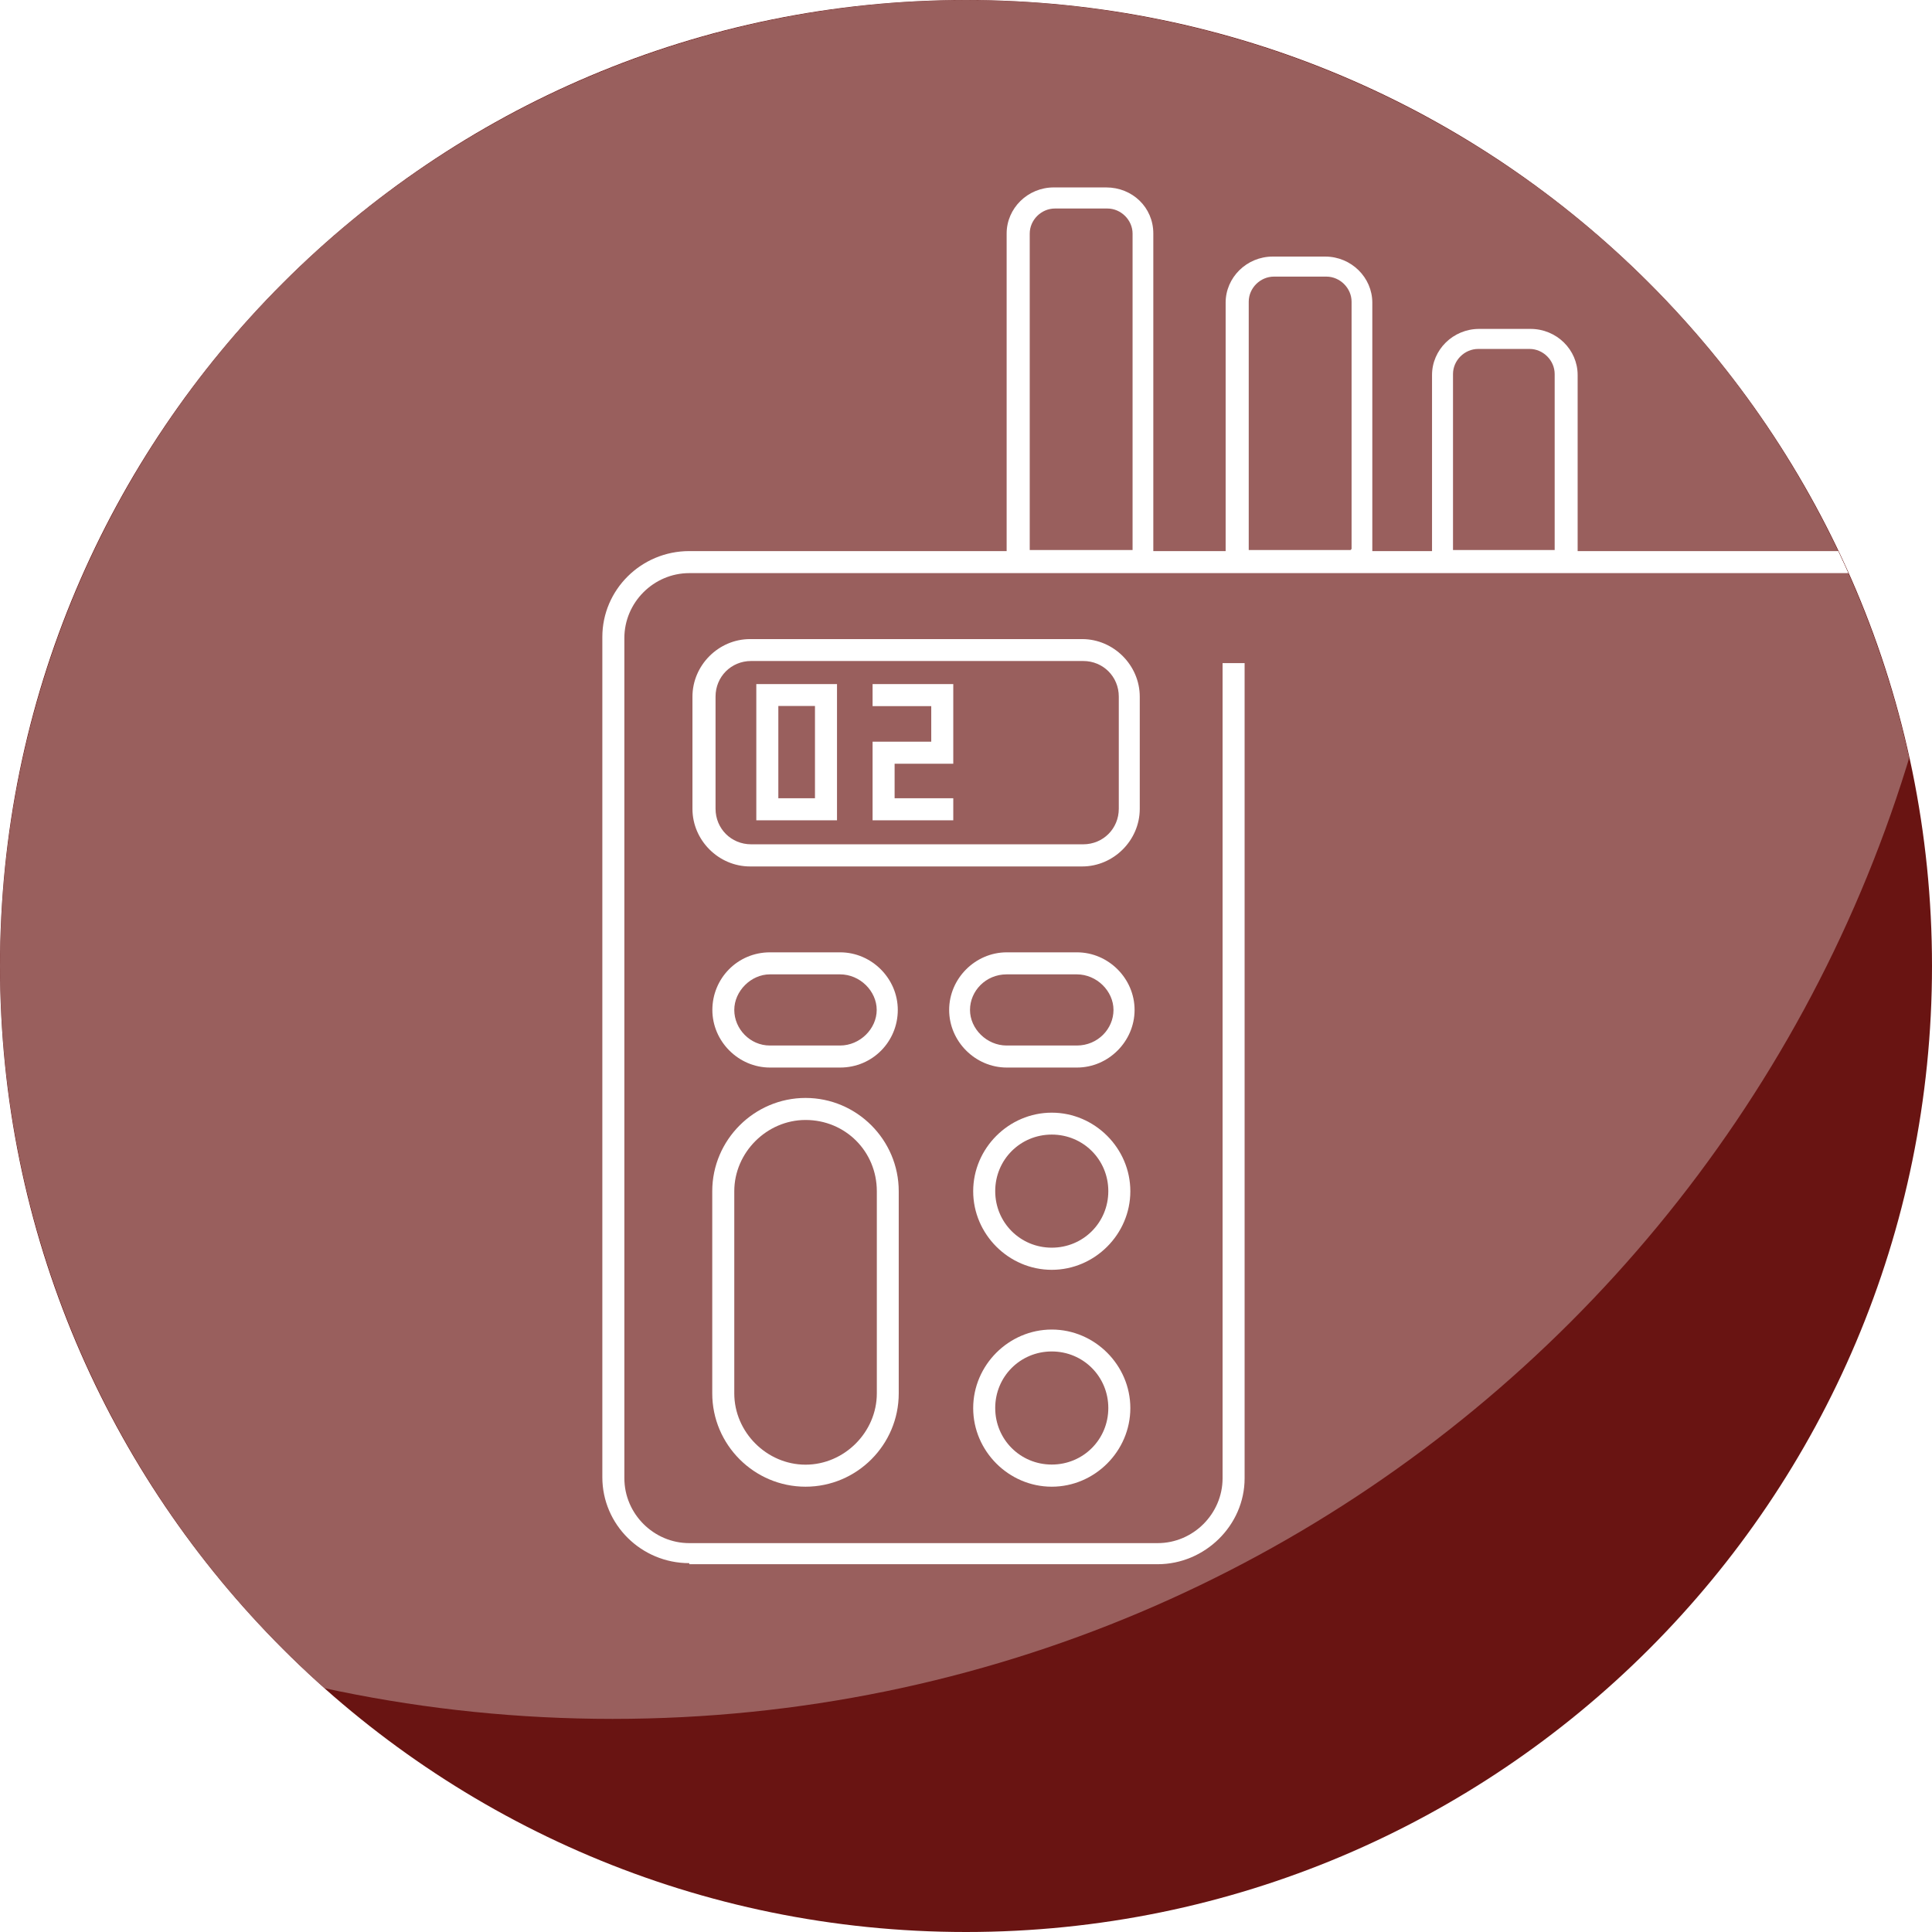
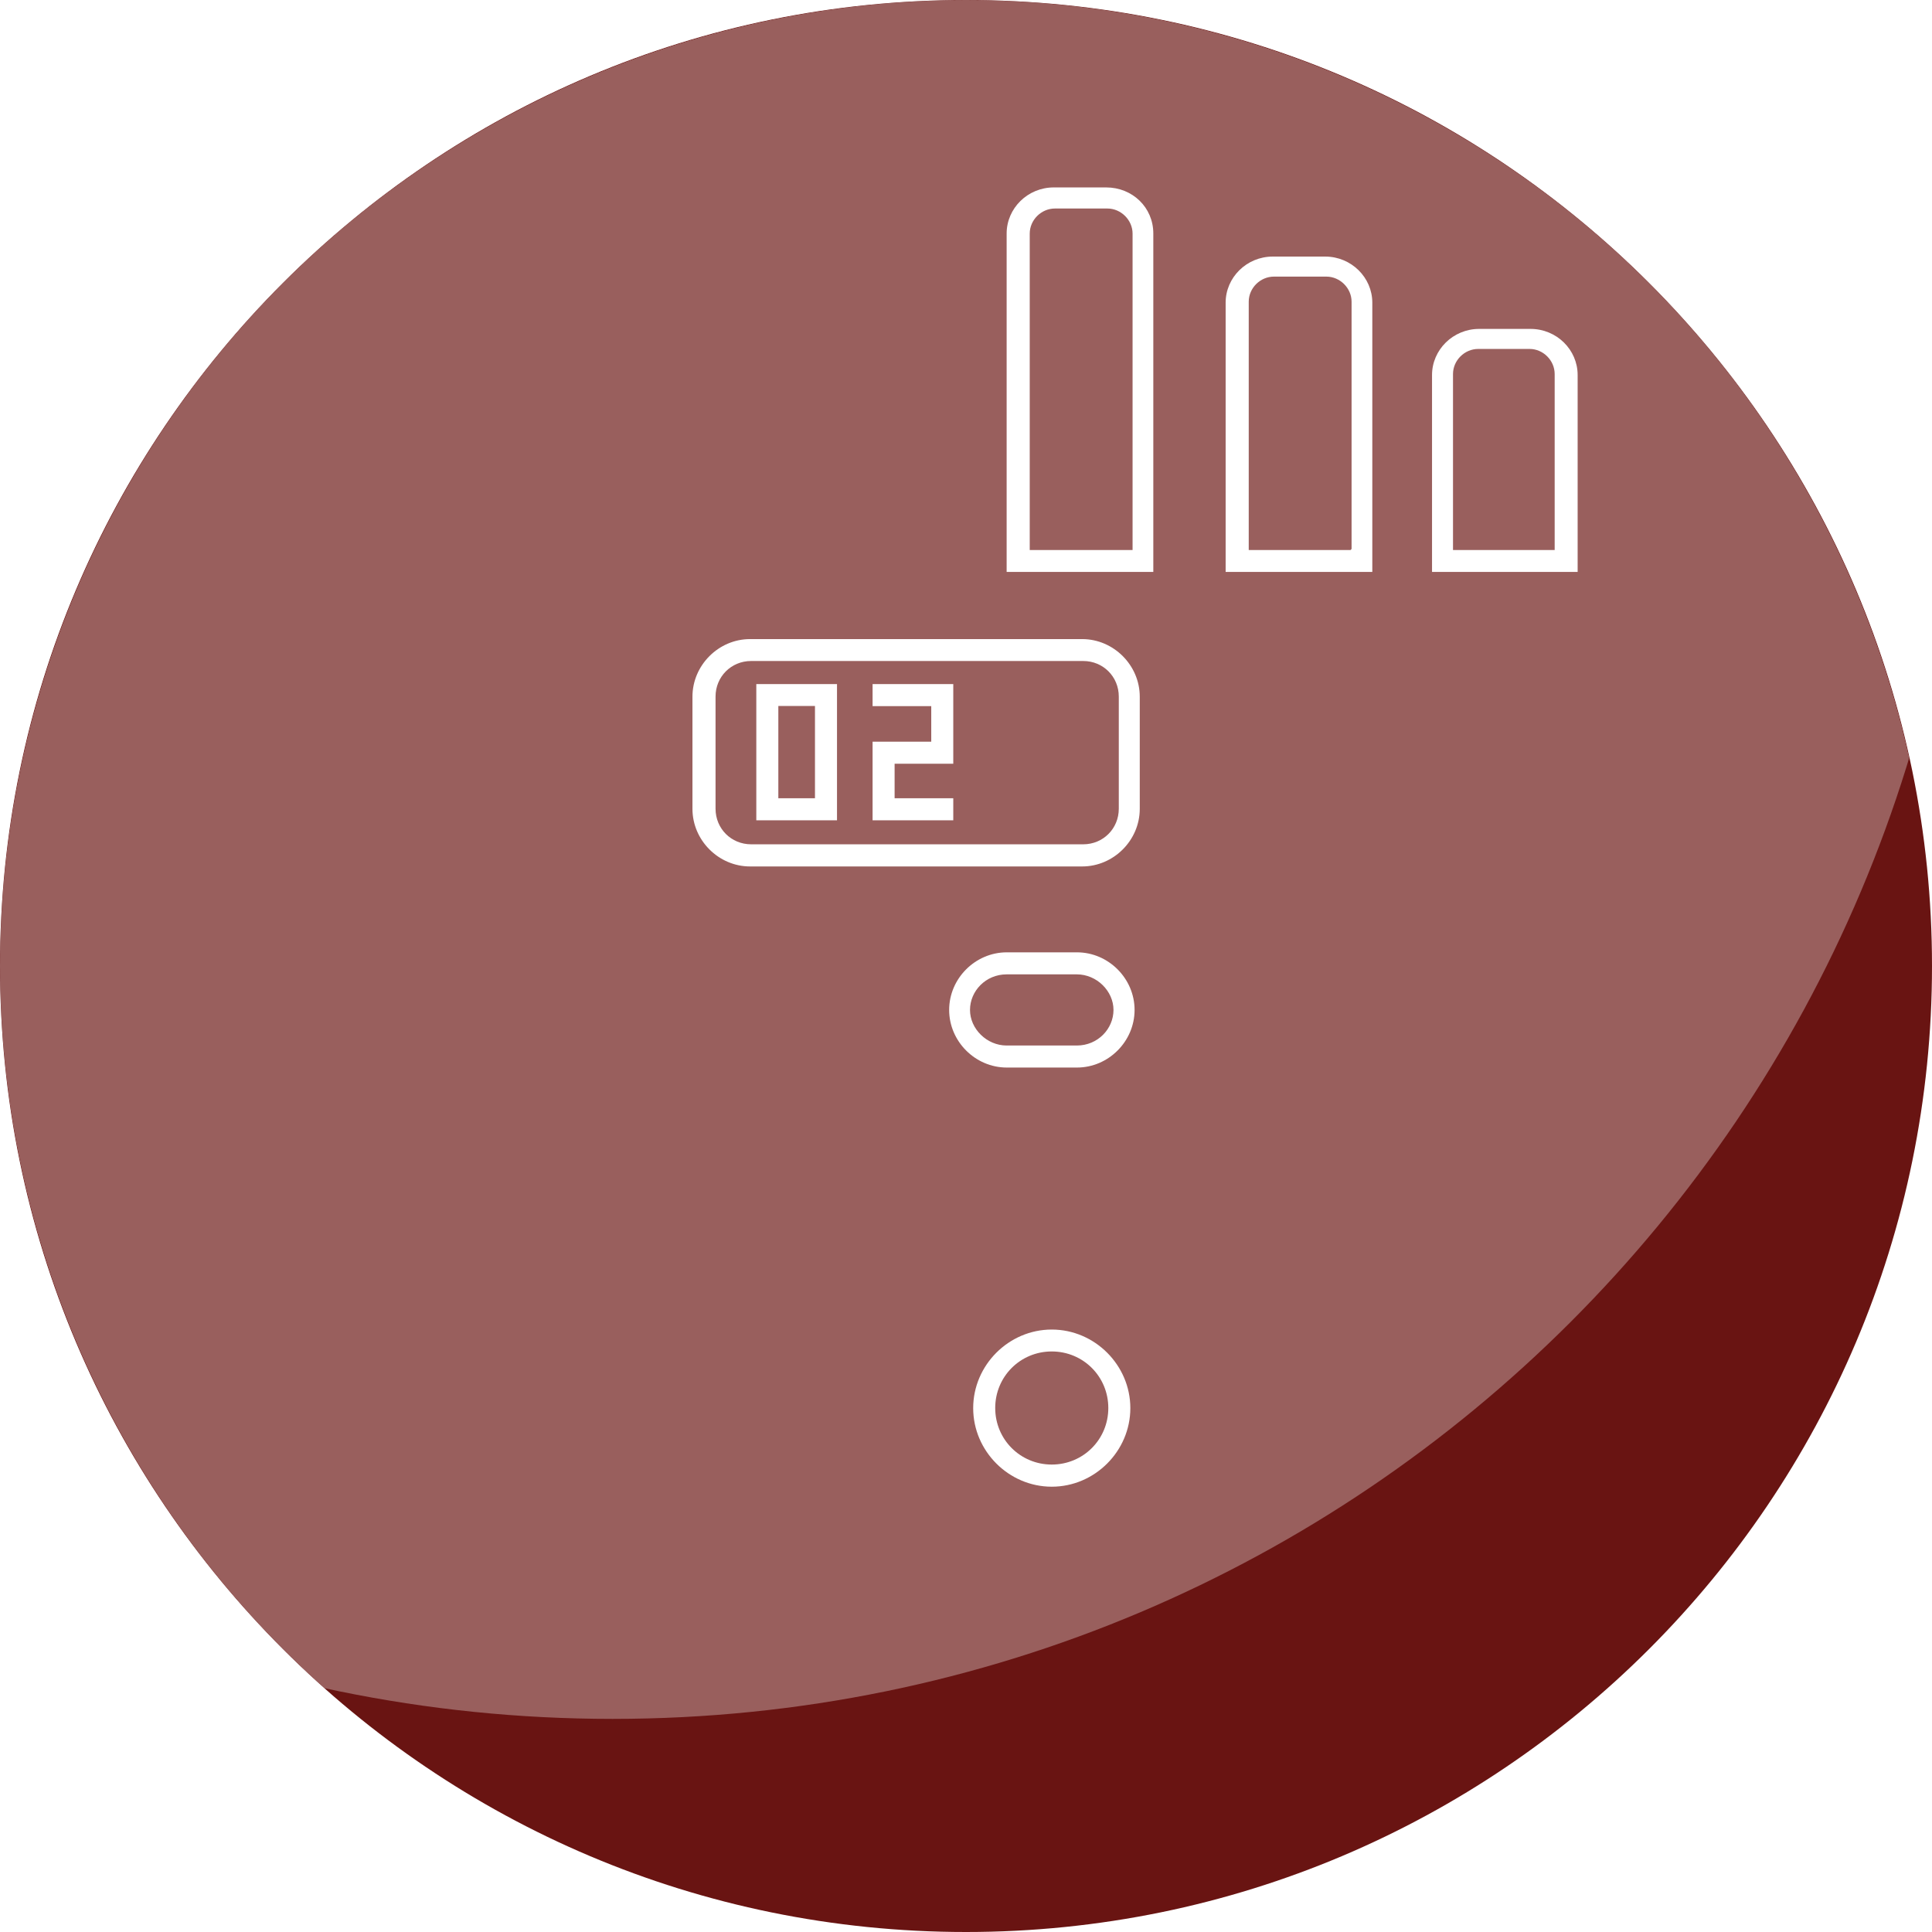
<svg xmlns="http://www.w3.org/2000/svg" id="Livello_1" data-name="Livello 1" viewBox="0 0 164 164" width="1400" height="1400">
  <defs>
    <style>
      .cls-1 {
        fill: url(#Sfumatura_senza_nome_2);
      }

      .cls-2 {
        fill: url(#Sfumatura_senza_nome_8);
      }

      .cls-3 {
        mask: url(#mask-1);
      }

      .cls-4 {
        fill: #fff;
      }

      .cls-5 {
        mask: url(#mask);
      }

      .cls-6 {
        filter: url(#luminosity-noclip-2);
      }

      .cls-7 {
        fill: none;
      }

      .cls-8 {
        clip-path: url(#clippath-1);
      }

      .cls-9 {
        clip-path: url(#clippath-3);
      }

      .cls-10 {
        clip-path: url(#clippath-2);
      }

      .cls-11 {
        opacity: .32;
      }

      .cls-12 {
        clip-path: url(#clippath);
      }

      .cls-13 {
        fill: #691412;
      }

      .cls-14 {
        filter: url(#luminosity-noclip);
      }
    </style>
    <clipPath id="clippath">
      <circle class="cls-7" cx="82" cy="82" r="82" />
    </clipPath>
    <clipPath id="clippath-1">
      <rect class="cls-7" x="-72" y="-85.09" width="248" height="239" />
    </clipPath>
    <filter id="luminosity-noclip" x="-72" y="-85.09" width="248" height="239" color-interpolation-filters="sRGB" filterUnits="userSpaceOnUse">
      <feFlood flood-color="#fff" result="bg" />
      <feBlend in="SourceGraphic" in2="bg" />
    </filter>
    <radialGradient id="Sfumatura_senza_nome_8" data-name="Sfumatura senza nome 8" cx="-371.86" cy="544.97" fx="-371.86" fy="544.97" r="1" gradientTransform="translate(-42711.55 -62640.9) rotate(-180) scale(115 -115)" gradientUnits="userSpaceOnUse">
      <stop offset="0" stop-color="#fff" />
      <stop offset="1" stop-color="#000" />
    </radialGradient>
    <mask id="mask" x="-72" y="-85.09" width="248" height="239" maskUnits="userSpaceOnUse">
      <g class="cls-14">
        <rect class="cls-2" x="-72" y="-85.09" width="248" height="239" />
      </g>
    </mask>
    <clipPath id="clippath-2">
      <rect class="cls-7" x="-72" y="-85.09" width="248" height="239" />
    </clipPath>
    <filter id="luminosity-noclip-2" x="0" y="0" width="198.13" height="164" color-interpolation-filters="sRGB" filterUnits="userSpaceOnUse">
      <feFlood flood-color="#fff" result="bg" />
      <feBlend in="SourceGraphic" in2="bg" />
    </filter>
    <linearGradient id="Sfumatura_senza_nome_2" data-name="Sfumatura senza nome 2" x1="-360.42" y1="540.38" x2="-359.42" y2="540.38" gradientTransform="translate(16289.56 -24122.79) scale(44.79)" gradientUnits="userSpaceOnUse">
      <stop offset="0" stop-color="#fff" />
      <stop offset="1" stop-color="#000" />
    </linearGradient>
    <mask id="mask-1" x="0" y="0" width="198.13" height="164" maskUnits="userSpaceOnUse">
      <g class="cls-6">
        <rect class="cls-1" width="164" height="164" />
      </g>
    </mask>
    <clipPath id="clippath-3">
-       <rect class="cls-7" x="42.13" y="38.78" width="156" height="95" />
-     </clipPath>
+       </clipPath>
  </defs>
  <path class="cls-13" d="M82,164c45.29,0,82-36.71,82-82S127.29,0,82,0,0,36.71,0,82s36.71,82,82,82" />
  <g class="cls-12">
    <g class="cls-11">
      <g class="cls-8">
        <g class="cls-5">
          <g class="cls-10">
            <path class="cls-4" d="M52-84.09c-63.51,0-115,51.49-115,115S-11.51,145.91,52,145.91s115-51.49,115-115-51.49-115-115-115" />
          </g>
        </g>
      </g>
    </g>
    <g class="cls-3">
      <g class="cls-9">
        <path class="cls-4" d="M58.51,132.78h39.76c4,0,7.38-3.29,7.38-7.29V56.29h-1.87v69.19c0,3.02-2.49,5.51-5.51,5.51h-39.76c-3.02,0-5.51-2.49-5.51-5.51V54.16c0-3.02,2.49-5.51,5.51-5.51h130.62v-1.87H58.51c-4.09,0-7.38,3.29-7.38,7.29v71.33c0,4,3.29,7.29,7.38,7.29" />
      </g>
    </g>
    <path class="cls-4" d="M63.67,73.55h28.19c2.67,0,4.89-2.22,4.89-4.89v-9.52c0-2.67-2.22-4.89-4.89-4.89h-28.19c-2.67,0-4.89,2.22-4.89,4.89v9.52c0,2.67,2.22,4.89,4.89,4.89M91.95,56.11c1.69,0,3.02,1.33,3.02,3.02v9.52c0,1.69-1.33,3.02-3.02,3.02h-28.19c-1.69,0-3.02-1.33-3.02-3.02v-9.52c0-1.69,1.33-3.02,3.02-3.02h28.19Z" />
    <path class="cls-4" d="M85.54,48.55h12.36v-28.73c0-2.22-1.78-3.91-4-3.91h-4.45c-2.22,0-4,1.78-4,3.91v28.73h.09ZM96.04,46.69h-8.63v-26.86c0-1.16.98-2.13,2.14-2.13h4.45c1.16,0,2.14.98,2.14,2.13v26.86h-.09Z" />
    <path class="cls-4" d="M104.13,48.55h12.36v-22.86c0-2.13-1.78-3.91-4-3.91h-4.45c-2.22,0-4,1.78-4,3.91v22.86h.09ZM114.63,46.69h-8.63v-21.08c0-1.16.98-2.13,2.14-2.13h4.45c1.16,0,2.14.98,2.14,2.13v20.99l-.09.09Z" />
    <path class="cls-4" d="M121.56,48.55h12.36v-16.72c0-2.14-1.78-3.91-4-3.91h-4.36c-2.22,0-4,1.78-4,3.91v16.72ZM131.97,46.69h-8.63v-14.94c0-1.16.98-2.13,2.14-2.13h4.36c1.16,0,2.13.98,2.13,2.13v14.94Z" />
-     <path class="cls-4" d="M68.38,126.2c4.36,0,7.91-3.56,7.91-7.92v-17.16c0-4.36-3.56-7.92-7.91-7.92s-7.92,3.56-7.92,7.92v17.16c0,4.36,3.56,7.92,7.92,7.92M68.38,95.07c3.38,0,6.05,2.67,6.05,6.05v17.16c0,3.29-2.76,6.05-6.05,6.05s-6.05-2.76-6.05-6.05v-17.16c0-3.29,2.76-6.05,6.05-6.05" />
-     <path class="cls-4" d="M65.36,90.62h5.96c2.76,0,4.89-2.22,4.89-4.89s-2.22-4.89-4.89-4.89h-5.96c-2.76,0-4.89,2.22-4.89,4.89s2.22,4.89,4.89,4.89M71.31,82.71c1.69,0,3.11,1.42,3.11,3.02s-1.42,3.02-3.11,3.02h-5.96c-1.69,0-3.02-1.42-3.02-3.02s1.42-3.02,3.02-3.02h5.96Z" />
    <path class="cls-4" d="M85.46,90.62h5.96c2.67,0,4.89-2.22,4.89-4.89s-2.22-4.89-4.89-4.89h-5.96c-2.67,0-4.89,2.22-4.89,4.89s2.22,4.89,4.89,4.89M91.41,82.71c1.69,0,3.11,1.42,3.11,3.02s-1.33,3.02-3.11,3.02h-5.96c-1.69,0-3.11-1.42-3.11-3.02s1.33-3.02,3.11-3.02h5.96Z" />
-     <path class="cls-4" d="M89.28,107.79c3.65,0,6.67-3.02,6.67-6.67s-3.02-6.67-6.67-6.67-6.67,3.02-6.67,6.67,3.02,6.67,6.67,6.67M89.28,96.31c2.67,0,4.8,2.13,4.8,4.8s-2.13,4.8-4.8,4.8-4.8-2.13-4.8-4.8,2.13-4.8,4.8-4.8" />
    <path class="cls-4" d="M89.28,126.2c3.65,0,6.67-3.02,6.67-6.67s-3.02-6.67-6.67-6.67-6.67,3.02-6.67,6.67,3.02,6.67,6.67,6.67M89.28,114.72c2.67,0,4.8,2.13,4.8,4.8s-2.13,4.8-4.8,4.8-4.8-2.13-4.8-4.8,2.13-4.8,4.8-4.8" />
    <path class="cls-4" d="M69.18,67.76h-3.11v-7.83h3.11v7.83ZM71.05,69.63v-11.56h-6.85v11.56h6.85Z" />
    <polygon class="cls-4" points="75.94 67.76 75.94 64.83 80.92 64.83 80.92 63.58 80.92 62.96 80.92 59.94 80.92 59.32 80.92 58.07 74.07 58.07 74.07 59.94 79.05 59.94 79.05 62.96 74.07 62.96 74.07 63.85 74.07 64.83 74.07 67.76 74.07 68.65 74.07 69.63 80.92 69.63 80.92 67.76 75.94 67.76" />
  </g>
</svg>